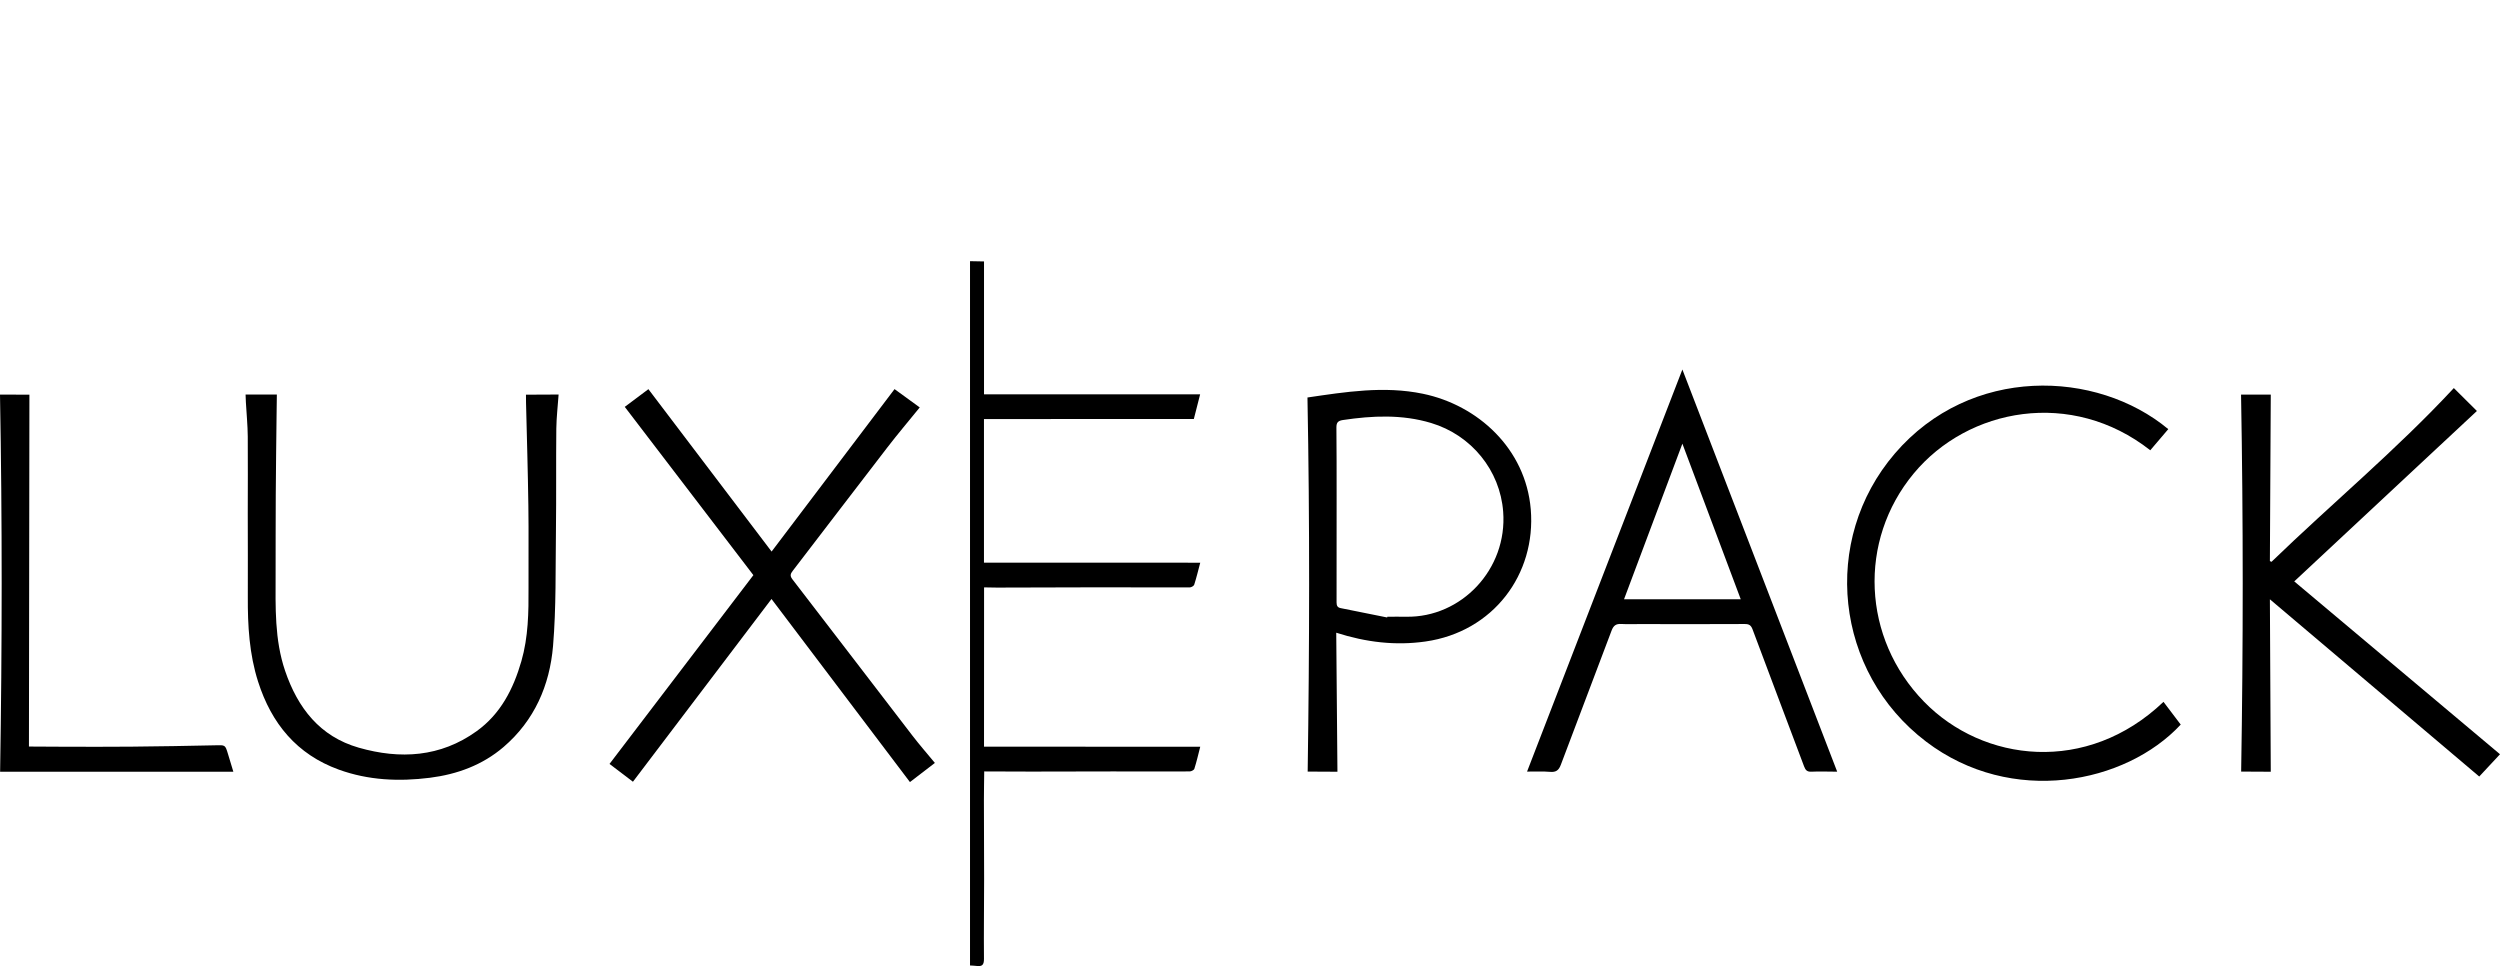
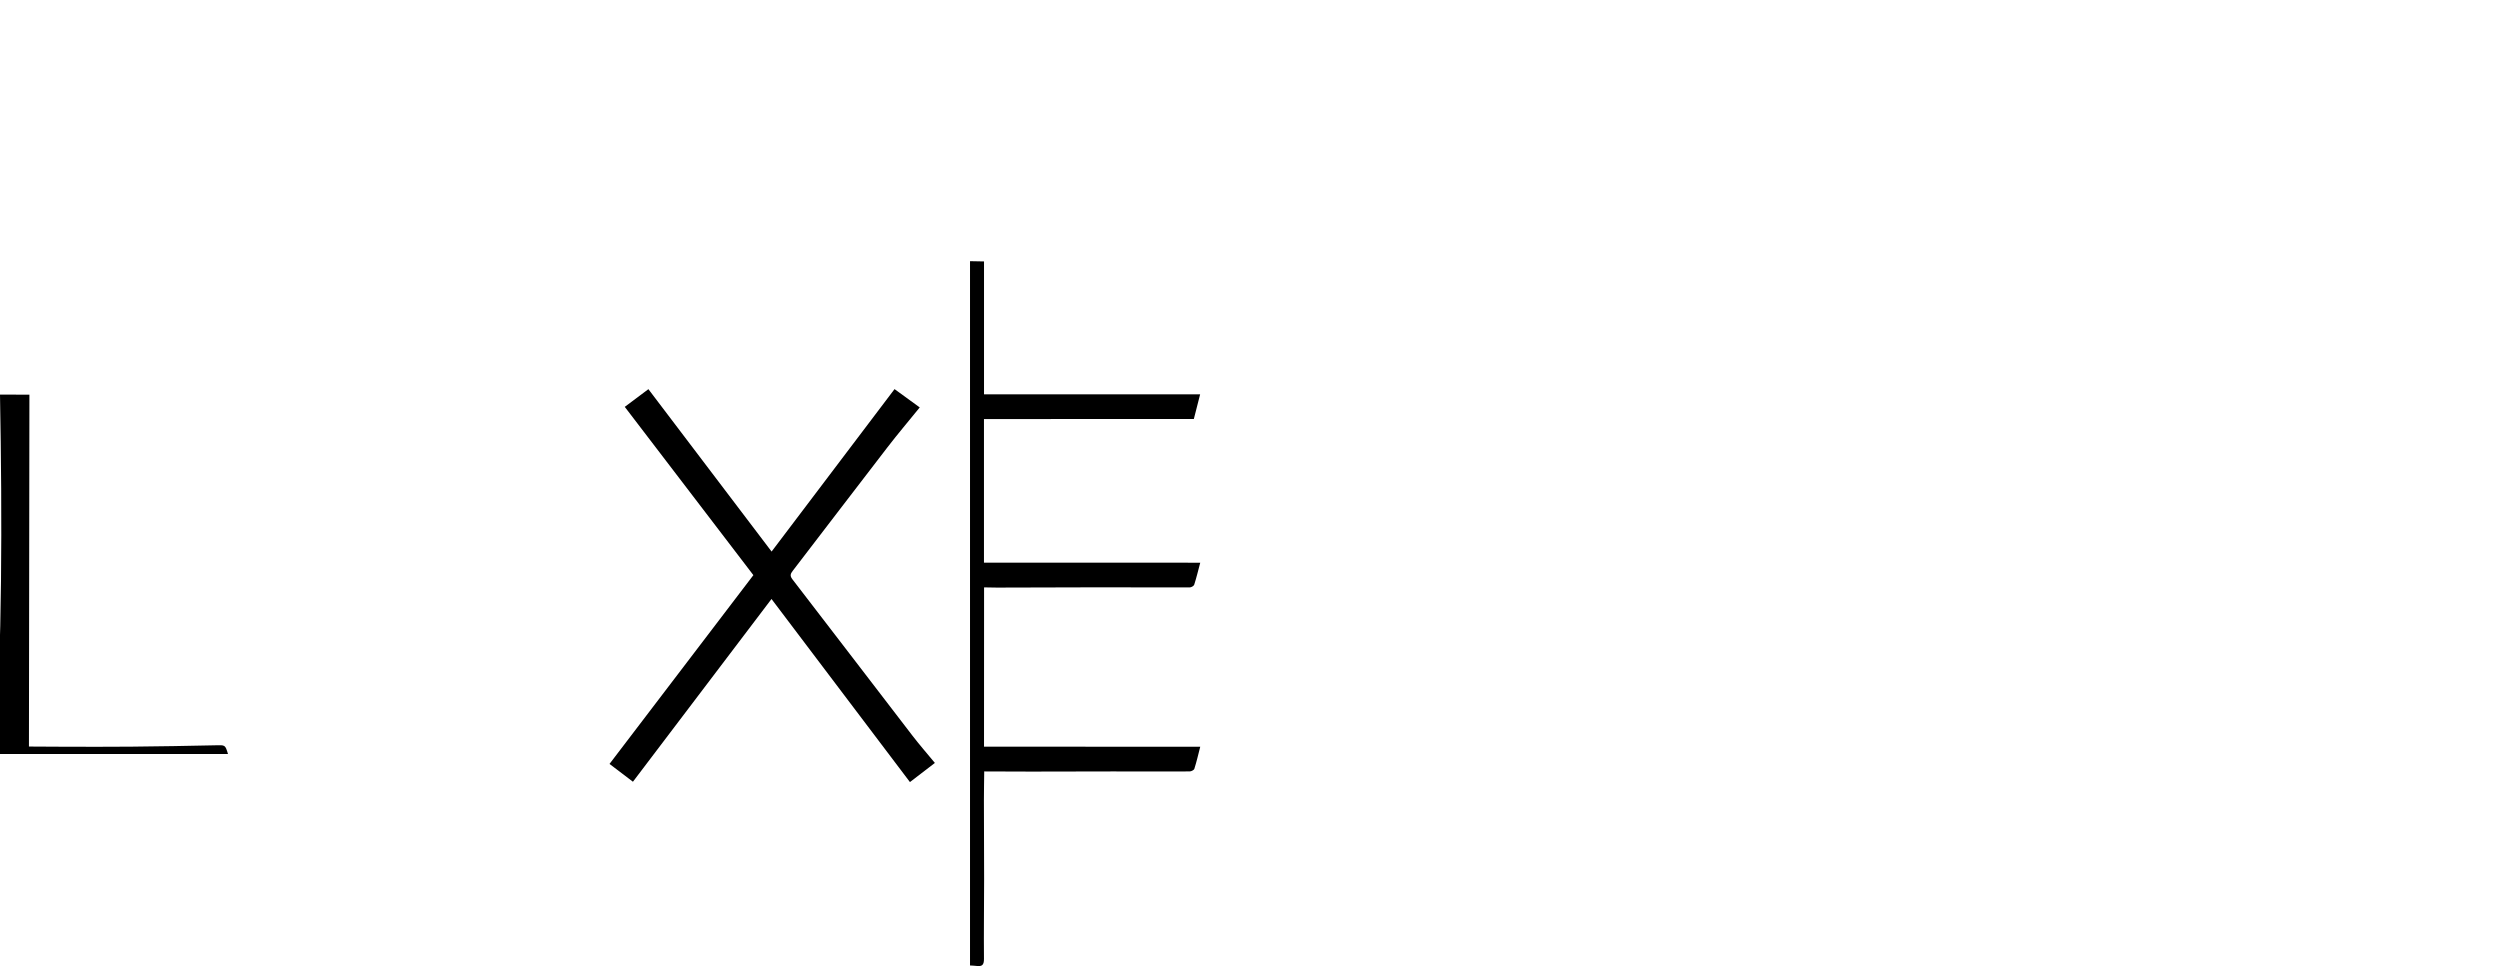
<svg xmlns="http://www.w3.org/2000/svg" version="1.1" x="0px" y="0px" viewBox="0 0 1086.848 420" style="enable-background:new 0 0 1086.848 420;" xml:space="preserve">
  <g id="Livello_1">
    <g>
      <g id="Livello_1-2_00000000208496872559918190000013773639414282401714_">
        <g>
-           <path d="M987.192,335.505c-4.39,0-8.78-0.045-12.876-0.068c0.905-54.738,0.928-109.228-0.045-163.898 c4.186,0,8.599,0,12.921,0.023c-0.136,24.235-0.271,48.289-0.385,72.366c0.226,0.113,0.453,0.204,0.701,0.317 c26.159-25.299,54.218-48.583,79.268-75.534c3.372,3.349,6.675,6.63,10.024,9.957c-26.475,24.71-52.838,49.285-79.404,74.086 c29.892,25.118,59.558,50.032,89.451,75.149c-3.191,3.417-6.245,6.675-9.029,9.685c-30.232-25.593-60.305-51.05-91.012-77.05 c0.136,25.344,0.249,49.986,0.385,74.946V335.505z" />
          <path d="M335.423,260.378c-20.162,26.566-40.12,52.905-60.26,79.471c-3.349-2.534-6.902-5.25-10.183-7.739 c20.841-27.358,41.591-54.58,62.545-82.074c-18.601-24.326-37.133-48.583-55.915-73.158c3.168-2.376,6.743-5.046,10.273-7.694 c17.831,23.488,35.572,46.886,53.562,70.601c17.854-23.602,35.572-46.977,53.449-70.624c3.553,2.58,7.219,5.25,10.952,7.965 c-4.797,5.929-9.594,11.563-14.098,17.424c-13.736,17.809-27.358,35.73-41.071,53.562c-0.996,1.29-1.38,2.172-0.204,3.711 c17.447,22.629,34.78,45.348,52.204,67.999c3.077,4.005,6.404,7.807,9.753,11.857c-3.824,2.942-7.377,5.657-10.839,8.327 c-20.049-26.543-40.007-52.928-60.192-79.607L335.423,260.378z" />
          <path d="M427.815,244.606c31.386,0,62.455,0,93.976,0.023c-0.905,3.417-1.652,6.54-2.625,9.572 c-0.181,0.566-1.312,1.177-1.991,1.177c-13.736,0.023-27.471-0.045-41.207-0.045c-14.188,0-28.376,0.068-42.542,0.113 c-1.697,0-3.417-0.045-5.612-0.091c0,22.991,0,45.868-0.023,69.243c31.341,0,62.523,0.023,93.999,0.045 c-0.86,3.372-1.584,6.517-2.557,9.572c-0.181,0.566-1.335,1.154-2.037,1.154c-11.201,0.045-22.402,0-33.603,0 c-11.744,0-23.488,0.045-35.233,0.068c-6.675,0-13.373-0.045-20.479-0.068c-0.045,4.164-0.136,8.282-0.136,12.378 c0,11.473,0.09,22.945,0.09,34.418c0,11.563-0.181,23.126-0.068,34.69c0.023,2.648-0.837,3.394-3.213,3.077 c-0.883-0.113-1.765-0.136-2.851-0.204c0-102.077,0-203.951,0-306.187c2.082,0.045,3.915,0.068,6.087,0.113 c0,19.347,0,38.446,0,57.771c31.341,0,62.387,0,93.954,0c-0.905,3.575-1.765,6.924-2.738,10.726 c-30.254,0-60.554,0-91.238,0.023c0,20.796,0,41.41,0,62.432L427.815,244.606z" />
-           <path d="M228.661,171.584c4.639,0,9.029-0.045,14.188-0.068c-0.362,5.091-0.928,9.934-0.996,14.776 c-0.158,14.641,0.023,29.281-0.158,43.922c-0.226,16.881,0.136,33.83-1.267,50.643c-1.448,17.085-8.078,32.381-21.52,43.899 c-9.21,7.875-20.139,11.857-32.019,13.373c-13.441,1.697-26.724,1.109-39.555-3.53c-18.306-6.63-29.304-20.049-35.119-38.22 c-3.847-12.016-4.548-24.416-4.48-36.93c0.068-12.106-0.023-24.213-0.023-36.319c0-11.111,0.091-22.221,0-33.354 c-0.045-4.956-0.543-9.911-0.815-14.867c-0.068-1.064-0.091-2.104-0.136-3.394c4.594,0,8.916,0,13.6,0 c-0.045,2.896-0.091,5.657-0.113,8.418c-0.136,11.744-0.294,23.488-0.362,35.233c-0.068,11.563-0.045,23.126-0.068,34.69 c-0.023,14.075-0.498,28.195,4.141,41.818c5.499,16.134,15.116,28.535,32.019,33.377c17.967,5.137,35.504,4.141,51.231-7.173 c10.432-7.513,15.976-18.352,19.461-30.458c3.01-10.477,3.168-21.226,3.1-31.997c-0.068-11.835,0.113-23.669-0.068-35.504 c-0.204-14.98-0.656-29.96-1.018-44.94c-0.023-0.996,0-1.991-0.023-3.44L228.661,171.584z" />
-           <path d="M798.696,335.482c-4.073,0-7.603-0.181-11.111,0c-1.946,0.113-2.648-0.634-3.281-2.308 c-7.445-19.845-14.98-39.668-22.38-59.513c-0.679-1.833-1.516-2.399-3.462-2.376c-15.184,0.091-30.345,0.045-45.529,0.023 c-2.715,0-5.431,0.113-8.124-0.045c-2.218-0.113-3.326,0.634-4.164,2.806c-7.309,19.483-14.776,38.921-22.085,58.404 c-0.928,2.467-2.15,3.304-4.729,3.077c-3.123-0.272-6.291-0.091-9.956-0.113c22.493-58.223,44.872-116.152,67.523-174.805 c22.561,58.608,44.85,116.514,67.297,174.828L798.696,335.482z M706.033,260.514c17.085,0,33.739,0,50.733,0 c-8.463-22.561-16.768-44.714-25.367-67.637C722.8,215.8,714.496,237.953,706.033,260.514L706.033,260.514z" />
-           <path d="M581.417,335.505c-4.277,0-8.757-0.045-12.921-0.068c0.792-54.354,0.928-108.413-0.091-162.631 c16.406-2.399,33.196-5.137,50.167-1.629c23.941,4.956,44.691,23.896,46.909,50.213c2.376,28.263-16.293,53.29-45.778,57.499 c-12.966,1.856-25.751,0.362-38.785-3.824c0.181,20.253,0.339,40.166,0.52,60.441L581.417,335.505z M603.05,268.456 c0.023-0.113,0.068-0.226,0.091-0.339c2.715,0,5.408-0.045,8.124,0c24.054,0.453,44.103-20.637,42.225-45.619 c-1.335-18.058-13.871-33.354-31.318-38.604c-12.627-3.802-25.48-3.213-38.378-1.29c-2.218,0.339-2.806,1.177-2.806,3.236 c0.091,9.843,0.091,19.687,0.091,29.53c0,15.523,0.023,31.069-0.023,46.592c0,1.471,0.498,2.172,1.833,2.421 c6.721,1.358,13.419,2.693,20.139,4.051L603.05,268.456z" />
-           <path d="M942.637,186.564c-2.693,3.168-5.272,6.178-7.829,9.187c-34.192-26.86-79.177-18.442-102.847,10.092 c-24.258,29.236-22.402,71.597,4.458,99.181c25.706,26.408,70.873,31.816,104.136,0.091c2.512,3.326,5.001,6.608,7.49,9.889 c-23.918,25.729-73.52,35.663-110.699,7.4c-39.758-30.232-45.936-87.55-13.555-125.272 C856.693,158.799,911.432,160.632,942.637,186.564L942.637,186.564z" />
-           <path d="M0,171.538c4.254,0,8.554,0.045,12.785,0.045c-0.068,51.027-0.136,101.851-0.204,152.969 c5.951,0.023,11.608,0.068,17.266,0.091c9.119,0,18.261,0.045,27.381-0.045c12.106-0.136,24.213-0.294,36.319-0.588 c4.367-0.113,4.345-0.272,5.567,3.779c0.724,2.421,1.448,4.82,2.331,7.716c-33.965,0-67.705,0-101.398,0 C0.928,280.812,0.996,226.322,0,171.561L0,171.538z" />
+           <path d="M0,171.538c4.254,0,8.554,0.045,12.785,0.045c-0.068,51.027-0.136,101.851-0.204,152.969 c5.951,0.023,11.608,0.068,17.266,0.091c9.119,0,18.261,0.045,27.381-0.045c12.106-0.136,24.213-0.294,36.319-0.588 c4.367-0.113,4.345-0.272,5.567,3.779c-33.965,0-67.705,0-101.398,0 C0.928,280.812,0.996,226.322,0,171.561L0,171.538z" />
        </g>
      </g>
    </g>
  </g>
  <g id="Livello_2"> </g>
</svg>